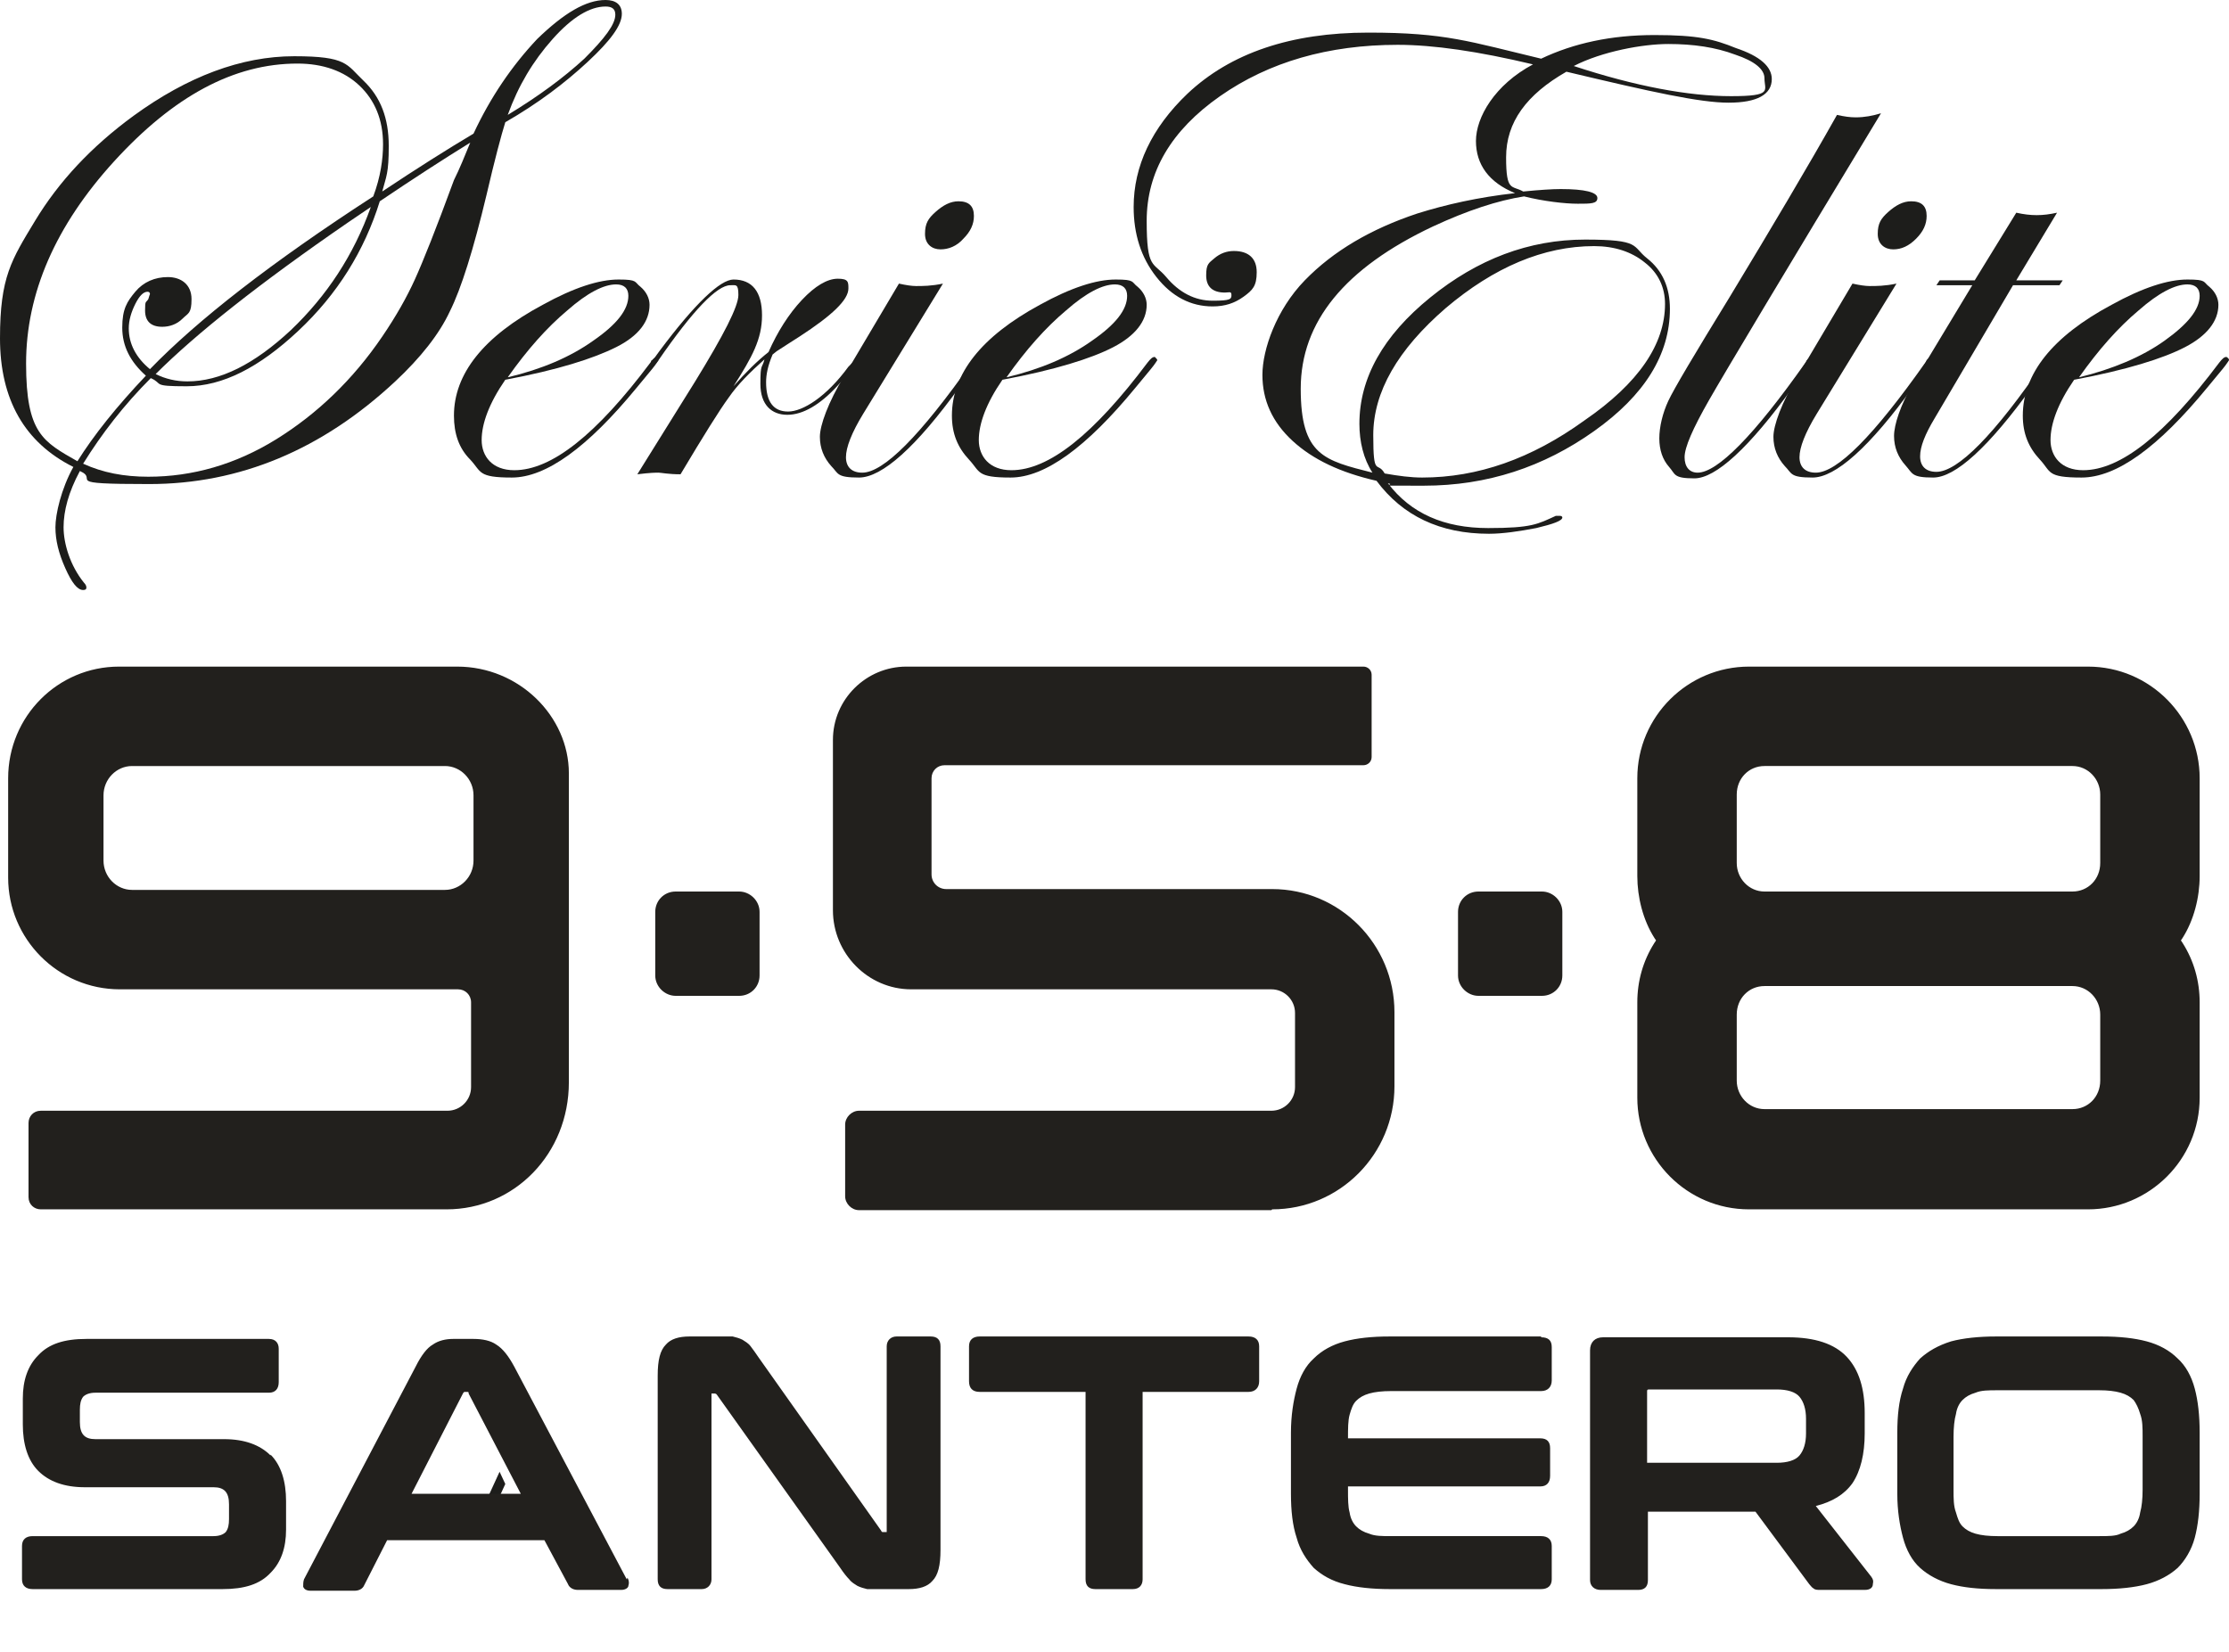
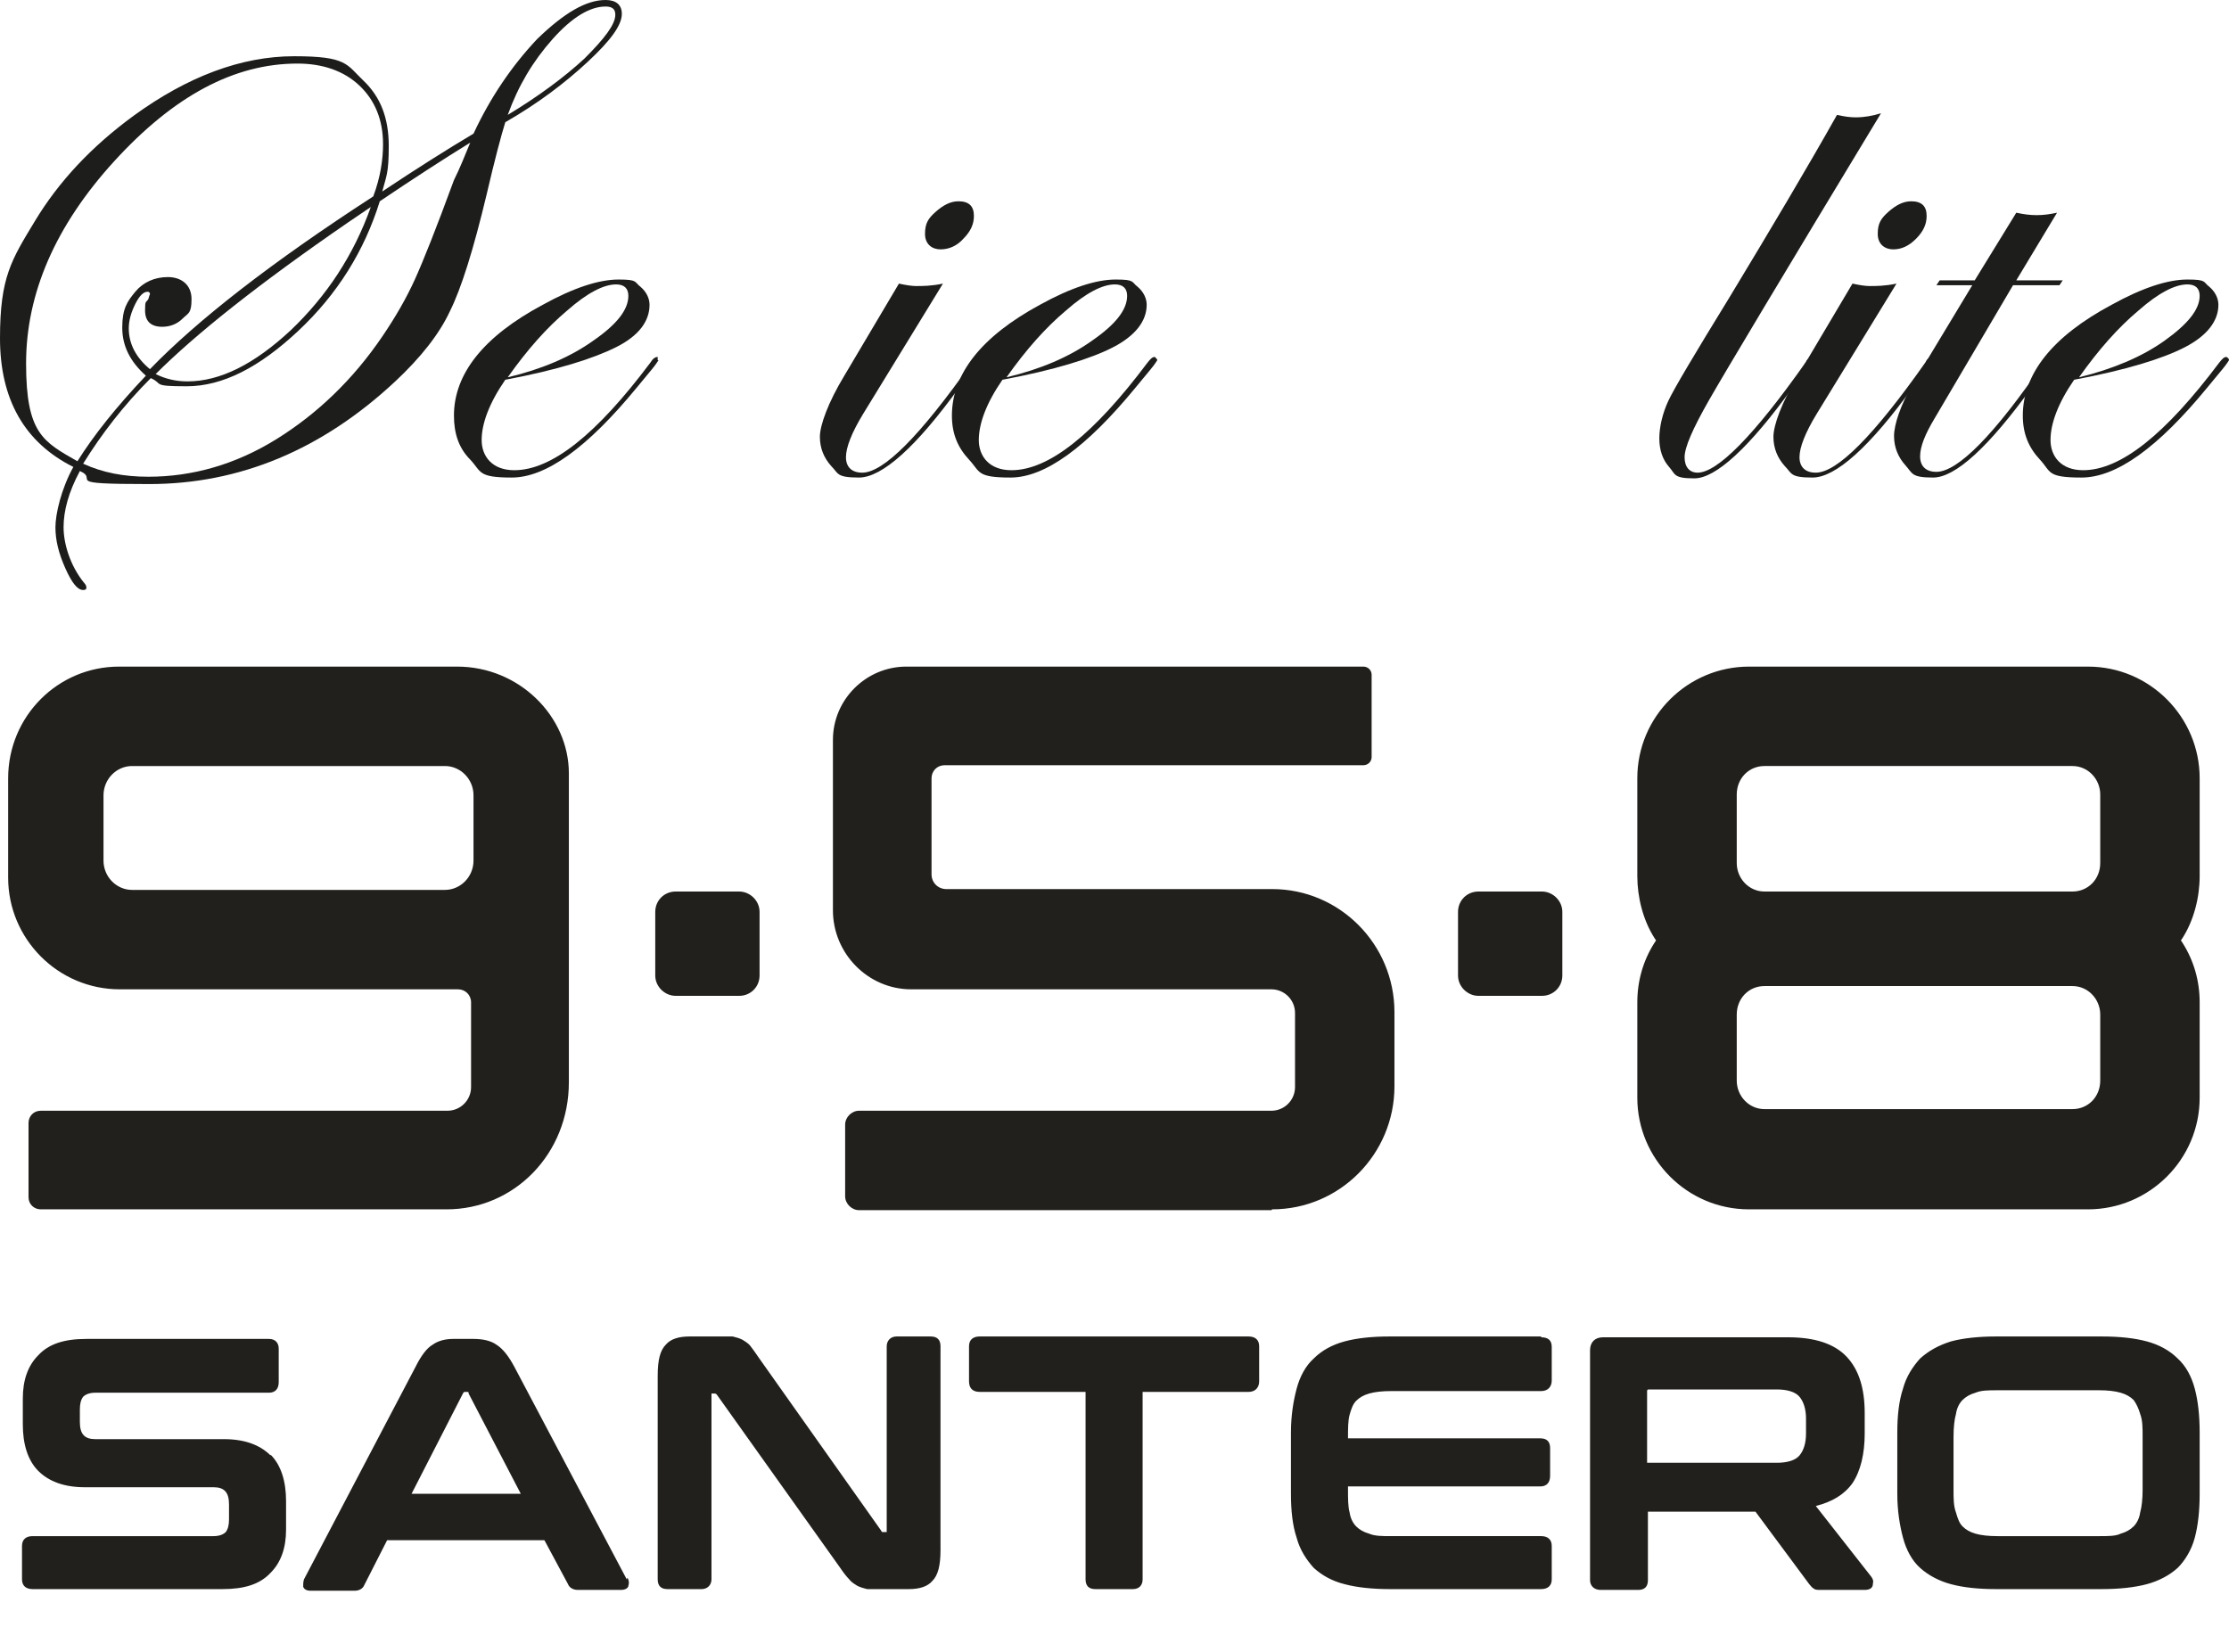
<svg xmlns="http://www.w3.org/2000/svg" id="Livello_1" version="1.1" viewBox="0 0 273.5 202.7">
  <defs>
    <style>
      .st0 {
        fill: #1d1d1b;
      }

      .st1 {
        fill: #22201d;
      }
    </style>
  </defs>
  <g>
    <path class="st0" d="M75.5,1.8c0-.7-.4-1-1.2-1-1.9,0-4.1,1.3-6.5,4s-4.2,5.7-5.5,9.3c3.8-2.3,6.9-4.6,9.4-6.9,2.5-2.5,3.8-4.2,3.8-5.4M45.5,25.4l-2.8,1.9c-10.9,7.5-18.7,13.7-23.6,18.6,1.2.6,2.5.9,3.9.9,4,0,8.2-2.1,12.7-6.3,4.4-4.2,7.7-9.2,9.8-15.1M57.7,17.5c-3.4,2.1-7.1,4.5-11.1,7.2-1.9,6.1-5.2,11.4-10,15.9s-9.3,6.8-13.7,6.8-2.8-.3-4.4-1c-3.3,3.3-6,6.8-8.3,10.5,2.4,1.1,5,1.6,8,1.6,5.4,0,10.7-1.5,15.7-4.6s9.4-7.3,13-12.6c1.7-2.5,3-4.8,4-7s2.6-6.2,4.8-12.2c.7-1.4,1.3-2.9,2-4.6M47,17.7c0-3-1-5.4-2.9-7.2s-4.5-2.7-7.6-2.7c-7.8,0-15.2,4-22.5,12-7.2,7.9-10.8,16.2-10.8,24.8s2.1,9.6,6.3,12c2-3.2,4.8-6.7,8.4-10.5-1.9-1.7-2.9-3.6-2.9-5.9s.6-3.2,1.6-4.4,2.4-1.8,4-1.8,2.9.9,2.9,2.7-.4,1.7-1.1,2.4-1.6,1-2.5,1c-1.4,0-2.1-.7-2.1-2s.1-.9.4-1.4c.1-.4.2-.6.2-.6,0-.2-.1-.3-.3-.3-.5,0-1,.5-1.5,1.5s-.8,2-.8,3c0,1.9.9,3.6,2.6,5,5.8-6,14.9-13.1,27.4-21.2.9-2.4,1.2-4.6,1.2-6.4M76.3,1.7c0,1.4-1.4,3.3-4.2,5.9s-6.1,5.1-10.1,7.4c-.5,1.6-1.3,4.6-2.3,8.9-1.6,6.7-3.1,11.5-4.5,14.3-1.3,2.8-3.6,5.7-6.7,8.6-9,8.4-19.1,12.6-30.2,12.6s-6-.5-8.5-1.6c-1.4,2.6-2,4.9-2,6.9s.8,4.7,2.5,6.8c.2.2.3.4.3.6s-.1.3-.4.3c-.7,0-1.4-.9-2.2-2.7-.8-1.8-1.2-3.4-1.2-5s.7-4.7,2.2-7.4C3,54.3,0,49,0,41.5s1.4-9.6,4.3-14.4c2.9-4.8,6.9-9.1,12.1-12.9,6.6-4.8,13.2-7.3,19.7-7.3s6.4,1,8.5,3c2.1,2,3.1,4.6,3.1,8s-.3,3.7-.8,5.6c4.2-2.8,8-5.2,11.2-7.1,2.1-4.5,4.7-8.3,7.8-11.6C69.2,1.6,71.9,0,74.3,0c1.3,0,2,.6,2,1.7" />
    <path class="st0" d="M77.1,36.3c0-.9-.5-1.4-1.5-1.4-1.5,0-3.5,1-6,3.2-2.5,2.1-4.9,4.8-7.3,8.2,4.2-1,7.7-2.5,10.5-4.5,2.9-2,4.3-3.8,4.3-5.5M80.8,44.2c0,0-.3.5-.8,1.1l-1.9,2.3c-6,7.3-11.1,11-15.3,11s-3.7-.7-5.1-2.2c-1.4-1.4-2-3.2-2-5.4,0-5.1,3.6-9.7,10.9-13.6,3.8-2.1,6.9-3.1,9.3-3.1s1.9.3,2.7.9c.7.6,1.1,1.4,1.1,2.2,0,2-1.3,3.8-4.1,5.2s-7.2,2.8-13.6,4c-2,2.9-2.9,5.4-2.9,7.4s1.3,3.7,4,3.7c4.6,0,10.1-4.4,16.7-13.2.3-.5.6-.7.9-.7,0,.2,0,.3,0,.4" />
-     <path class="st0" d="M105.4,44.2c0,.2-.9,1.3-2.6,3.1-2.2,2.4-4.3,3.6-6.2,3.6s-3.3-1.2-3.3-3.8.2-1.8.5-3c-1.8,1.6-3.3,3.1-4.4,4.7-1.1,1.5-3.1,4.7-5.9,9.4-1.5,0-2.4-.2-2.7-.2s-1,0-2.6.2l7.1-11.4c3.5-5.7,5.3-9.2,5.3-10.6s-.3-1.2-1-1.2c-1.6,0-4.6,3.1-8.8,9.2-.3.4-.5.6-.7.6s-.2,0-.2-.3,0-.3.2-.3l.8-1.1c4.4-5.9,7.5-8.8,9.1-8.8,2.3,0,3.5,1.5,3.5,4.4s-1.2,5.1-3.5,8.7c1.5-1.7,2.9-3.1,4.3-4.2,1.1-2.5,2.5-4.7,4.1-6.4s3.1-2.6,4.4-2.6,1.3.4,1.3,1.2c0,1.4-2,3.3-6,5.9-.6.4-1.6,1-2.8,1.8l-.5.4c-.6,1.4-.8,2.5-.8,3.4,0,2.4.9,3.6,2.7,3.6s4.7-1.8,7.4-5.5c.6-.6.9-.9,1.1-.9.1,0,.2,0,.2.1" />
    <path class="st0" d="M119.5,26.5c0,1-.4,1.9-1.3,2.8-.8.9-1.8,1.3-2.8,1.3s-1.9-.6-1.9-1.9.4-1.9,1.3-2.7,1.8-1.3,2.8-1.3c1.3,0,1.9.6,1.9,1.8M120.1,44.2c0,0-.2.3-.4.7l-1.9,2.5c-5.4,7.5-9.6,11.2-12.4,11.2s-2.5-.5-3.4-1.4c-.9-1-1.4-2.2-1.4-3.6s1-4.2,3-7.5l6.7-11.3c.9.2,1.6.3,2.1.3.8,0,1.9,0,3.3-.3l-9.8,16c-1.4,2.3-2.1,4.1-2.1,5.3s.7,1.9,2,1.9c2.6,0,7.1-4.5,13.5-13.6.2-.3.3-.4.4-.4.3,0,.4,0,.4.2" />
    <path class="st0" d="M138.3,36.3c0-.9-.5-1.4-1.5-1.4-1.5,0-3.5,1-6,3.2-2.5,2.1-4.9,4.8-7.3,8.2,4.2-1,7.7-2.5,10.5-4.5,2.9-2,4.3-3.8,4.3-5.5M142,44.2c0,0-.3.5-.8,1.1l-1.9,2.3c-6,7.3-11.1,11-15.3,11s-3.7-.7-5.1-2.2-2.1-3.2-2.1-5.4c0-5.1,3.6-9.7,10.8-13.6,3.8-2.1,6.9-3.1,9.3-3.1s1.9.3,2.7.9c.7.6,1.1,1.4,1.1,2.2,0,2-1.4,3.8-4.1,5.2-2.7,1.4-7.2,2.8-13.6,4-2,2.9-2.9,5.4-2.9,7.4s1.3,3.7,4,3.7c4.6,0,10.1-4.4,16.7-13.2.4-.5.6-.7.9-.7.2.2.3.3.3.4" />
-     <path class="st0" d="M216.5,9.6c0-1.1-1.2-2.1-3.6-2.9-2.4-.9-5.1-1.3-8.2-1.3s-8.1.9-11.6,2.7c7.6,2.5,14.1,3.7,19.3,3.7s4.1-.7,4.1-2.2M204.3,37.3c0-2-.8-3.8-2.5-5.1-1.6-1.3-3.7-2-6.2-2-6.2,0-12.3,2.6-18.2,7.6-5.9,5.1-8.9,10.3-8.9,15.6s.5,3.1,1.4,4.7c1.7.3,3.2.5,4.6.5,6.8,0,13.4-2.3,19.9-7,6.7-4.6,9.9-9.4,9.9-14.3M217.4,9.7c0,1.9-1.8,2.9-5.3,2.9s-9.4-1.3-19.9-3.8c-4.9,2.8-7.4,6.2-7.4,10.5s.7,3.4,2.1,4.2c2-.2,3.6-.3,4.6-.3,3,0,4.5.4,4.5,1.1s-.8.7-2.4.7-4.2-.3-6.6-.9c-3.2.5-6.9,1.7-11.2,3.7-10.8,5.1-16.2,11.7-16.2,19.9s2.9,8.8,8.8,10.3c-1.1-1.7-1.6-3.8-1.6-6,0-5.6,2.9-10.8,8.7-15.5s12.1-7.1,19-7.1,5.7.8,7.6,2.3c1.9,1.5,2.8,3.6,2.8,6.2,0,5.6-3.1,10.6-9.3,15s-13.1,6.7-20.9,6.7-3,0-4.4-.3c2.8,3.7,6.9,5.5,12.3,5.5s6.1-.5,8.3-1.5h.5c.2,0,.3.1.3.2,0,.4-1.1.8-3.2,1.3-2.1.4-4.1.7-5.8.7-6,0-10.6-2.2-13.8-6.5-4.4-1-7.8-2.6-10.3-4.9-2.5-2.3-3.7-5-3.7-8.1s1.7-8,5.2-11.6,8.1-6.3,13.8-8.2c3.5-1.1,7.5-2,12-2.5-3.2-1.3-4.8-3.5-4.8-6.4s2.3-6.9,7-9.4c-6.7-1.6-12.2-2.4-16.6-2.4-8.5,0-15.8,2.1-21.8,6.3-6,4.2-9,9.3-9,15.3s.8,5,2.4,6.9c1.6,1.9,3.5,2.9,5.7,2.9s2.3-.2,2.3-.7-.3-.3-.8-.3c-1.5,0-2.3-.7-2.3-2.1s.3-1.5,1-2.1,1.5-.9,2.4-.9c1.8,0,2.8.9,2.8,2.6s-.5,2.2-1.6,3-2.3,1.2-3.8,1.2c-2.7,0-5-1.2-6.9-3.6s-2.8-5.3-2.8-8.6c0-5,2.2-9.7,6.6-13.9,5.3-5,12.7-7.5,22.2-7.5s12.4,1.1,21.2,3.2c4-1.9,8.6-2.9,13.9-2.9s7.3.5,10,1.6c3,1,4.4,2.3,4.4,3.8" />
    <path class="st0" d="M230.8,13.9c-12.1,20-19.1,31.7-21.1,35.2s-3,5.8-3,7,.6,1.9,1.6,1.9c2.4,0,6.9-4.5,13.3-13.6.1-.3.3-.4.5-.4s.2,0,.2.3-.1.4-.4.7l-1.9,2.5c-5.4,7.5-9.5,11.2-12.1,11.2s-2.3-.5-3.1-1.4-1.2-2.1-1.2-3.5.4-3.1,1.1-4.6c.7-1.5,3.2-5.7,7.5-12.7,5.2-8.6,9.6-16,13.2-22.4.9.2,1.6.3,2.3.3,1.1,0,2.1-.2,3.1-.5" />
    <path class="st0" d="M236.4,26.5c0,1-.4,1.9-1.3,2.8-.9.9-1.8,1.3-2.8,1.3s-1.9-.6-1.9-1.9.4-1.9,1.3-2.7,1.8-1.3,2.8-1.3c1.3,0,1.9.6,1.9,1.8M237.1,44.2c0,0-.2.3-.4.7l-1.9,2.5c-5.4,7.5-9.6,11.2-12.4,11.2s-2.5-.5-3.4-1.4c-.9-1-1.4-2.2-1.4-3.6s1-4.2,3-7.5l6.7-11.3c.9.2,1.6.3,2.1.3.8,0,1.9,0,3.3-.3l-9.8,16c-1.4,2.3-2.1,4.1-2.1,5.3s.7,1.9,2,1.9c2.6,0,7.1-4.5,13.5-13.6.1-.3.3-.4.4-.4.3,0,.4,0,.4.2" />
    <path class="st0" d="M253.1,34.4l-.4.6h-5.7l-9.6,16.3c-1.2,2-1.8,3.5-1.8,4.7s.7,1.9,2,1.9c2.6,0,7.1-4.5,13.3-13.6.2-.3.4-.4.5-.4.2,0,.3,0,.3.3s-.2.3-.4.7l-1.9,2.5c-5.4,7.5-9.5,11.2-12.2,11.2s-2.5-.5-3.4-1.5-1.4-2.2-1.4-3.6.8-3.8,2.3-6.4l7.3-12.1h-4.4l.4-.6h4.3l5.1-8.3c.9.2,1.7.3,2.5.3s1.6-.1,2.5-.3l-5,8.3h5.7Z" />
    <path class="st0" d="M269.9,36.3c0-.9-.5-1.4-1.5-1.4-1.5,0-3.5,1-6,3.2-2.5,2.1-4.9,4.8-7.3,8.2,4.1-1,7.7-2.5,10.5-4.5,2.8-2,4.3-3.8,4.3-5.5M273.5,44.2c0,0-.3.5-.8,1.1l-1.9,2.3c-6,7.3-11.1,11-15.4,11s-3.7-.7-5.1-2.2-2.1-3.2-2.1-5.4c0-5.1,3.6-9.7,10.9-13.6,3.8-2.1,6.9-3.1,9.3-3.1s1.9.3,2.7.9c.7.6,1.1,1.4,1.1,2.2,0,2-1.4,3.8-4.1,5.2s-7.2,2.8-13.6,4c-2,2.9-2.9,5.4-2.9,7.4s1.3,3.7,4,3.7c4.6,0,10.1-4.4,16.7-13.2.4-.5.6-.7.9-.7.3.2.3.3.3.4" />
  </g>
-   <polygon class="st0" points="61.3 180.6 58.5 186.7 59.9 186.7 62 182.1 61.3 180.6" />
  <path class="st1" d="M33.2,178.5c1.3,1.3,1.9,3.3,1.9,5.7v3.5c0,2.2-.6,4-1.9,5.3-1.3,1.4-3.2,2-5.9,2H4c-.8,0-1.3-.4-1.3-1.2v-4.1c0-.8.5-1.2,1.3-1.2h22.2c.7,0,1.2-.2,1.5-.5.3-.4.4-.9.4-1.6v-1.8c0-1.5-.6-2.1-1.9-2.1h-15.8c-2.5,0-4.4-.7-5.7-2-1.3-1.3-1.9-3.3-1.9-5.7v-3.2c0-2.2.6-4,1.9-5.3,1.3-1.4,3.2-2,5.9-2h22.4c.8,0,1.2.5,1.2,1.2v4.1c0,.8-.4,1.3-1.2,1.3H11.7c-.7,0-1.2.2-1.5.5-.3.4-.4.9-.4,1.6v1.5c0,1.5.6,2.1,1.9,2.1h15.8c2.5,0,4.4.7,5.7,2ZM77,193.6c.2.4.2.7.1,1,0,.2-.3.5-.9.5h-5.3c-.7,0-1.1-.4-1.2-.7l-2.9-5.4h-19.3l-2.8,5.5c-.2.5-.7.7-1.2.7h-5.4c-.5,0-.8-.2-.9-.5,0-.3,0-.6.1-.9l13.7-26.1c.7-1.4,1.4-2.3,2.1-2.7.7-.5,1.6-.7,2.5-.7h2.5c1.1,0,2.1.2,2.8.7.8.5,1.5,1.4,2.2,2.7h0s13.8,26.1,13.8,26.1ZM57.5,170.9c0-.1-.1-.1-.2-.1h-.3c0,0-.1,0-.2.2l-6.3,12.3h13.4l-6.4-12.3ZM114.2,164h-4.2c-.7,0-1.2.5-1.2,1.2v22.7c0,.1,0,.1,0,.1h-.4c-.2,0-.2,0-.3-.2l-15-21.2c-.4-.6-.7-1-1-1.4-.3-.4-.7-.6-1-.8-.4-.2-.8-.3-1.2-.4-.4,0-1,0-1.7,0h-3.6c-1.3,0-2.3.3-2.9,1-.7.7-1,1.9-1,3.8v25c0,.8.4,1.2,1.2,1.2h4.2c.7,0,1.2-.5,1.2-1.2v-22.7c0-.1,0-.1,0-.1h.4s.2,0,.3.2l15.1,21.2c.4.6.8,1.1,1.1,1.4.3.4.7.6,1,.8.4.2.8.3,1.2.4.4,0,.9,0,1.6,0h3.5c1.3,0,2.3-.3,2.9-1,.7-.7,1-1.9,1-3.8v-25c0-.8-.4-1.2-1.2-1.2ZM153.2,164h-33c-.8,0-1.3.4-1.3,1.2v4.3c0,.8.4,1.3,1.3,1.3h13v23c0,.8.4,1.2,1.2,1.2h4.6c.8,0,1.2-.5,1.2-1.2v-23h13c.8,0,1.3-.5,1.3-1.3v-4.3c0-.8-.5-1.2-1.3-1.2ZM189.1,164h-18.6c-2.2,0-4,.2-5.5.6-1.5.4-2.8,1.1-3.8,2.1-1,.9-1.7,2.2-2.1,3.7-.4,1.5-.7,3.3-.7,5.4v7.5c0,2.1.2,3.9.7,5.4.4,1.5,1.2,2.7,2.1,3.7,1,.9,2.2,1.6,3.8,2,1.5.4,3.4.6,5.5.6h18.6c.8,0,1.3-.4,1.3-1.2v-4.1c0-.8-.5-1.2-1.3-1.2h-18.4c-1.1,0-2,0-2.7-.3-.7-.2-1.2-.5-1.6-.9-.4-.4-.7-1-.8-1.7-.2-.7-.2-1.7-.2-2.8v-.4h23.6c.8,0,1.2-.5,1.2-1.3v-3.4c0-.8-.4-1.2-1.2-1.2h-23.6c0-1.2,0-2.2.2-2.9.2-.7.4-1.3.8-1.7.4-.4.9-.7,1.6-.9.7-.2,1.6-.3,2.7-.3h18.4c.8,0,1.3-.5,1.3-1.3v-4.1c0-.8-.4-1.2-1.3-1.2ZM229.6,193.5c.2.2.3.5.2.9,0,.3-.2.7-1,.7h-5.4c-.4,0-.7,0-.9-.2-.2-.1-.3-.3-.5-.5l-6.6-8.9h-13.2v8.4c0,.8-.4,1.2-1.2,1.2h-4.6c-.8,0-1.3-.5-1.3-1.2v-28.2c0-1,.6-1.6,1.6-1.6h22.7c3.3,0,5.7.8,7.2,2.4,1.5,1.6,2.2,3.9,2.2,6.9v2.5c0,2.5-.5,4.6-1.5,6.1-1,1.4-2.5,2.3-4.5,2.8l6.9,8.8ZM220.8,171.4c-.5-.6-1.5-.9-2.8-.9h-15.6c-.2,0-.3,0-.3.2v8.8h15.9c1.3,0,2.3-.3,2.8-.9.5-.6.8-1.5.8-2.7v-1.8c0-1.2-.3-2.1-.8-2.7ZM269.9,175.8v7.5c0,2.1-.2,3.9-.6,5.4-.4,1.5-1.2,2.8-2.1,3.7-1,.9-2.3,1.6-3.8,2-1.5.4-3.4.6-5.5.6h-13c-2.2,0-4-.2-5.5-.6-1.5-.4-2.8-1.1-3.8-2-1-.9-1.7-2.2-2.1-3.7-.4-1.5-.7-3.3-.7-5.4v-7.5c0-2.1.2-3.9.7-5.4.4-1.5,1.2-2.7,2.1-3.7,1-.9,2.2-1.6,3.8-2.1,1.5-.4,3.4-.6,5.5-.6h13c2.2,0,4,.2,5.5.6,1.5.4,2.8,1.1,3.8,2.1,1,.9,1.7,2.2,2.1,3.7.4,1.5.6,3.3.6,5.4ZM262.9,182.8v-6.5c0-1.1,0-2-.3-2.8-.2-.7-.5-1.3-.8-1.7-.4-.4-.9-.7-1.6-.9-.7-.2-1.6-.3-2.6-.3h-12.5c-1.1,0-2,0-2.7.3-.7.2-1.2.5-1.6.9-.4.4-.7,1-.8,1.7-.2.7-.3,1.7-.3,2.8v6.5c0,1.1,0,2,.3,2.8.2.7.4,1.3.8,1.7.4.4.9.7,1.6.9.7.2,1.6.3,2.7.3h12.5c1.1,0,2,0,2.6-.3.7-.2,1.2-.5,1.6-.9.4-.4.7-1,.8-1.7.2-.7.3-1.7.3-2.8ZM256.2,148.4c7.5,0,13.7-6.1,13.7-13.7v-11.7c0-2.6-.7-5.1-2.1-7.3l-.2-.3.2-.3c1.4-2.2,2.1-5,2.1-7.6v-12c0-7.5-6.1-13.7-13.7-13.7h-41.6c-7.5,0-13.7,6.1-13.7,13.7v12c0,2.6.7,5.4,2.1,7.6l.2.3-.2.3c-1.4,2.2-2.1,4.7-2.1,7.3v11.7c0,7.5,6.1,13.7,13.7,13.7h41.6ZM254.3,121c1.9,0,3.4,1.6,3.4,3.5v8.1c0,2-1.5,3.5-3.4,3.5h-37.8c-1.9,0-3.4-1.6-3.4-3.5v-8.1c0-2,1.5-3.5,3.4-3.5h37.8ZM254.3,94c1.9,0,3.4,1.6,3.4,3.5v8.4c0,2-1.5,3.5-3.4,3.5h-37.8c-1.9,0-3.4-1.6-3.4-3.5v-8.4c0-2,1.5-3.5,3.4-3.5h37.8ZM54.8,148.4c8.3,0,15-6.8,15-15.6v-37.9c0-7-6.1-13.1-13.7-13.1H14.6c-7.5,0-13.6,6.1-13.6,13.7v12.2c0,7.5,6.1,13.7,13.7,13.7h41.5c.9,0,1.6.7,1.6,1.6v10.4c0,1.6-1.3,2.9-2.9,2.9H5c-.9,0-1.5.7-1.5,1.5v9.1c0,.9.7,1.5,1.5,1.5h49.8ZM54.6,94c1.9,0,3.5,1.6,3.5,3.6v8c0,2-1.6,3.6-3.5,3.6H16.2c-1.9,0-3.5-1.6-3.5-3.6v-8c0-2,1.6-3.6,3.5-3.6h38.4ZM80.4,111.9v7.8c0,1.4,1.2,2.5,2.5,2.5h7.8c1.4,0,2.5-1.1,2.5-2.5v-7.8c0-1.4-1.2-2.5-2.5-2.5h-7.8c-1.4,0-2.5,1.1-2.5,2.5ZM178.9,111.9v7.8c0,1.4,1.2,2.5,2.5,2.5h7.8c1.4,0,2.5-1.1,2.5-2.5v-7.8c0-1.4-1.2-2.5-2.5-2.5h-7.8c-1.4,0-2.5,1.1-2.5,2.5ZM156.1,148.4c8.3,0,15-6.8,15-15.1v-9.1c0-8.3-6.7-15.1-15-15.1h-40c-1,0-1.8-.8-1.8-1.8v-11.8c0-.9.7-1.6,1.6-1.6h51.4c.5,0,1-.4,1-1v-10.1c0-.6-.5-1-1-1h-56.1c-4.9,0-9,4-9,9v20.9c0,5.3,4.3,9.7,9.6,9.7h44.2c1.6,0,2.9,1.3,2.9,2.9v9.1c0,1.6-1.3,2.9-2.9,2.9h-50.6c-.9,0-1.7.8-1.7,1.7v8.8c0,.9.8,1.7,1.7,1.7h50.6Z" />
</svg>